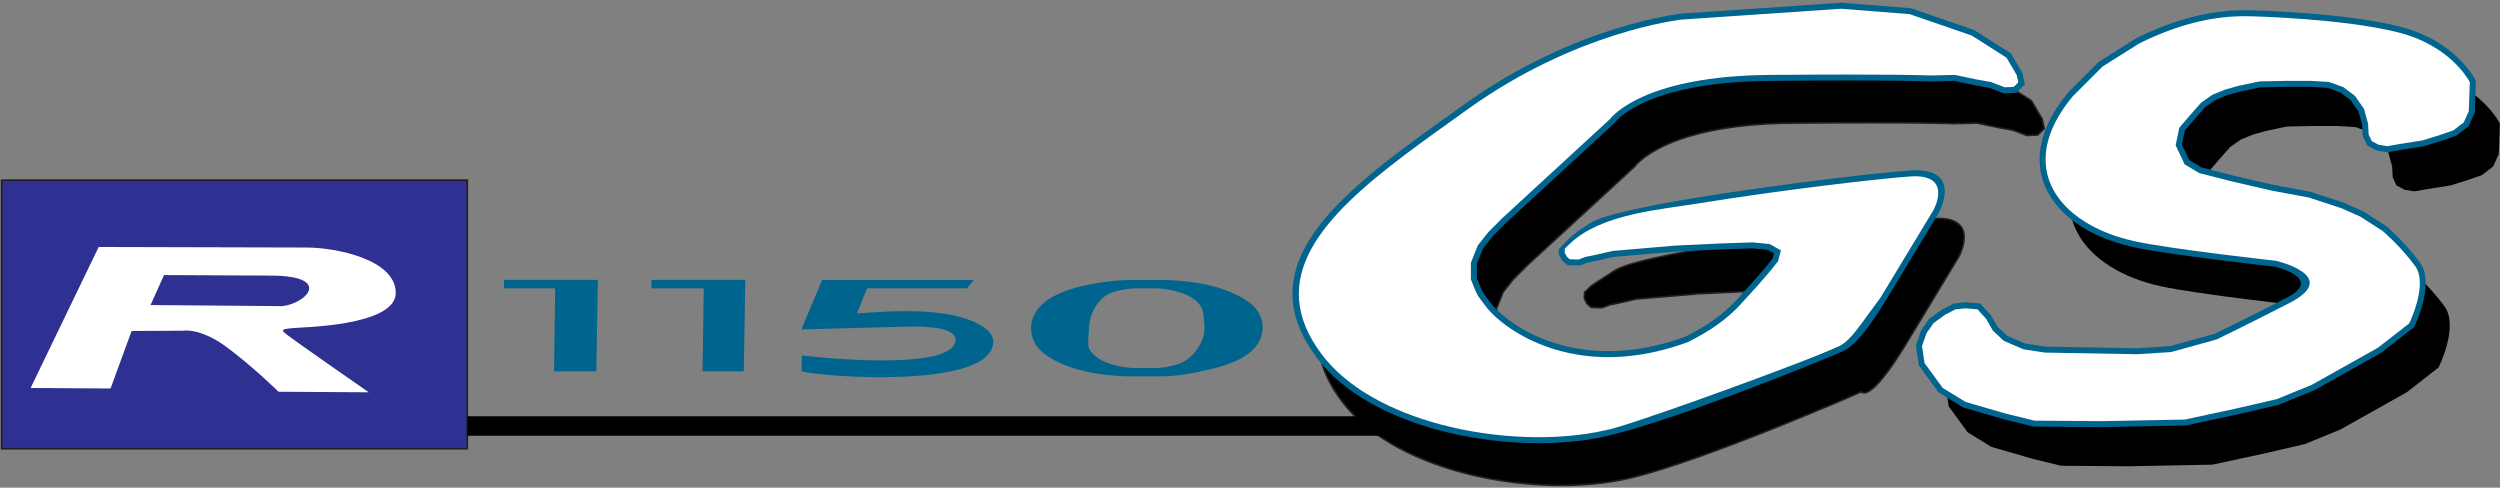
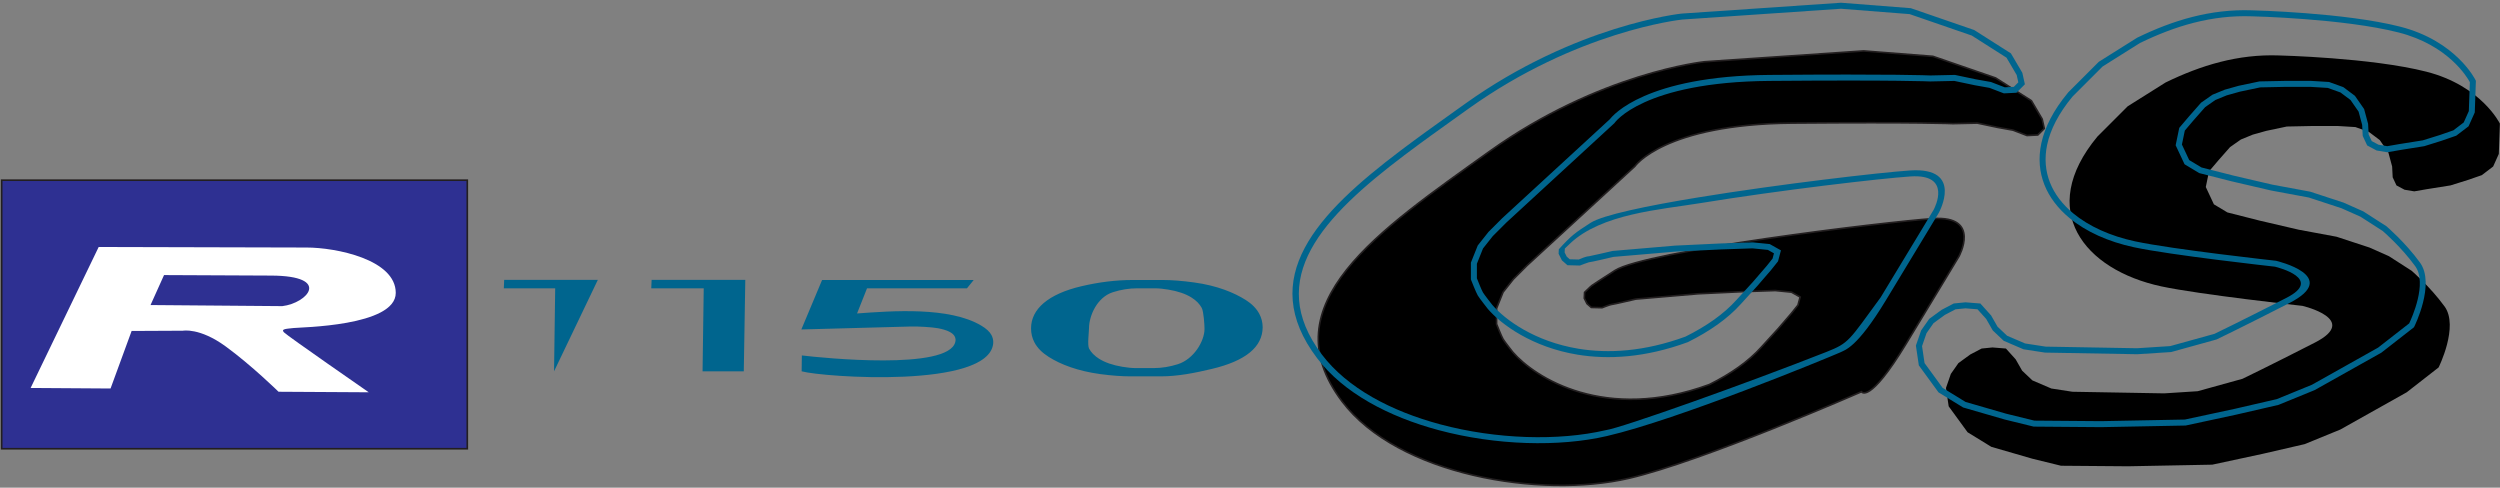
<svg xmlns="http://www.w3.org/2000/svg" width="851pt" height="166pt" viewBox="0 0 851 166" version="1.1">
  <rect x="0" y="0" width="851" height="166" fill="#808080" stroke="none" />
  <g id="surface1">
    <path style=" stroke:none;fill-rule:evenodd;fill:rgb(0%,0%,0%);fill-opacity:1;" d="M 850.594 52.391 L 850.961 42.078 C 850.961 42.078 844.699 29.188 825.914 24.398 C 807.133 19.613 775.824 18.875 775.824 18.875 C 761.828 18.359 749.184 22.227 737.152 28.086 L 724.262 36.188 L 713.949 46.5 C 693.223 71.469 709.285 91.82 735.773 97.496 C 748.645 100.254 783.766 104.117 783.766 104.117 C 783.766 104.117 803.438 108.711 787.992 116.617 C 772.547 124.523 763.355 128.938 763.355 128.938 L 748.094 133.168 L 736.695 133.902 L 705.438 133.352 L 698.266 132.246 L 691.828 129.488 L 688.336 126.18 L 686.133 122.32 L 682.82 118.641 L 678.227 118.273 L 674.547 118.641 L 670.688 120.664 L 666.641 123.605 L 664.066 127.281 L 662.41 132.062 L 663.332 138.316 L 669.766 147.141 L 677.855 152.105 L 691.828 156.148 L 701.574 158.539 L 724.375 158.723 L 753.059 158.172 L 770.156 154.496 L 784.5 151.184 L 796.633 146.223 L 819.25 133.535 L 830.098 125.078 C 830.098 125.078 837.086 111.102 832.121 104.301 C 827.156 97.496 820.906 92.164 820.906 92.164 L 813.184 87.199 L 806.562 84.258 L 795.348 80.582 L 782.477 78.191 L 769.055 75.066 L 758.207 72.309 L 753.609 69.551 L 750.852 63.664 L 751.953 58.332 L 755.078 54.656 L 759.125 50.059 L 762.805 47.484 L 766.848 45.828 L 771.445 44.543 L 778.434 43.07 L 787.258 42.887 L 795.715 42.887 L 801.781 43.258 L 806.379 44.91 L 810.059 47.668 L 812.996 51.898 L 814.285 56.68 L 814.469 60.355 L 815.758 63.113 L 818.516 64.586 L 821.824 65.137 L 826.055 64.402 L 834.145 63.113 L 840.027 61.273 L 844.809 59.621 L 848.668 56.68 L 850.594 52.391 " />
    <path style=" stroke:none;fill-rule:evenodd;fill:rgb(17.999%,18.799%,57.3%);fill-opacity:1;" d="M 0.566 61.336 L 159.066 61.336 L 159.066 152.75 L 0.566 152.75 L 0.566 61.336 " />
    <path style="fill:none;stroke-width:5.669;stroke-linecap:butt;stroke-linejoin:miter;stroke:rgb(13.699%,12.199%,12.5%);stroke-opacity:1;stroke-miterlimit:22.926;" d="M 5.664 1046.641 L 1590.664 1046.641 L 1590.664 132.5 L 5.664 132.5 Z M 5.664 1046.641 " transform="matrix(0.1,0,0,-0.1,0,166)" />
    <path style=" stroke:none;fill-rule:evenodd;fill:rgb(0%,0%,0%);fill-opacity:1;" d="M 695.16 40.539 L 691.48 34.277 L 679.324 26.543 L 657.965 19.176 L 634.391 17.336 L 580.25 21.02 C 580.25 21.02 544.523 24.699 506.953 51.59 C 469.387 78.477 431.82 103.52 456.863 136.668 C 475.805 161.734 524.367 169.797 554.469 162.82 C 579.879 156.926 633.652 133.352 633.652 133.352 C 633.652 133.352 636.23 137.773 648.754 117.148 C 661.277 96.523 666.801 87.316 666.801 87.316 C 666.801 87.316 674.535 73.32 657.965 74.422 C 641.391 75.527 559.992 85.473 549.68 92.102 C 539.367 98.73 541.402 97.594 541.402 97.594 L 539.387 99.52 L 539.293 101.535 L 540.211 103.371 L 541.676 104.652 L 545.344 104.742 C 545.344 104.742 548.094 103.645 548.551 103.645 C 549.008 103.645 556.797 101.812 556.797 101.812 L 578.012 100.004 L 593.457 99.27 L 604.305 98.902 L 609.82 99.453 L 612.766 101.109 L 612.027 103.867 L 609.82 106.625 L 605.227 111.957 L 599.527 118.207 C 595.152 123.066 589.18 127.258 581.875 130.895 C 546.406 143.902 522.453 128.582 514.945 119.863 C 514.945 119.863 512.188 116.371 511.637 115.449 C 511.086 114.531 509.43 110.301 509.43 110.301 L 509.43 104.969 L 511.637 99.453 L 515.133 95.039 L 519.727 90.445 L 556.5 56.613 C 556.5 56.613 566.43 42.27 610.008 41.902 C 653.582 41.535 664.797 42.086 664.797 42.086 L 673.07 41.902 L 680.059 43.375 L 685.207 44.293 L 689.988 46.133 L 693.664 45.949 L 695.871 43.742 L 695.16 40.539 " />
    <path style="fill:none;stroke-width:5.669;stroke-linecap:butt;stroke-linejoin:miter;stroke:rgb(13.699%,12.199%,12.5%);stroke-opacity:1;stroke-miterlimit:22.926;" d="M 6951.602 1254.609 L 6914.805 1317.227 L 6793.242 1394.57 L 6579.648 1468.242 L 6343.906 1486.641 L 5802.5 1449.805 C 5802.5 1449.805 5445.234 1413.008 5069.531 1144.102 C 4693.867 875.234 4318.203 624.805 4568.633 293.32 C 4758.047 42.656 5243.672 -37.969 5544.688 31.797 C 5798.789 90.742 6336.523 326.484 6336.523 326.484 C 6336.523 326.484 6362.305 282.266 6487.539 488.516 C 6612.773 694.766 6668.008 786.836 6668.008 786.836 C 6668.008 786.836 6745.352 926.797 6579.648 915.781 C 6413.906 904.727 5599.922 805.273 5496.797 738.984 C 5393.672 672.695 5414.023 684.062 5414.023 684.062 L 5393.867 664.805 L 5392.93 644.648 L 5402.109 626.289 L 5416.758 613.477 L 5453.438 612.578 C 5453.438 612.578 5480.938 623.555 5485.508 623.555 C 5490.078 623.555 5567.969 641.875 5567.969 641.875 L 5780.117 659.961 L 5934.57 667.305 L 6043.047 670.977 L 6098.203 665.469 L 6127.656 648.906 L 6120.273 621.328 L 6098.203 593.75 L 6052.266 540.43 L 5995.273 477.93 C 5951.523 429.336 5891.797 387.422 5818.75 351.055 C 5464.062 220.977 5224.531 374.18 5149.453 461.367 C 5149.453 461.367 5121.875 496.289 5116.367 505.508 C 5110.859 514.688 5094.297 556.992 5094.297 556.992 L 5094.297 610.312 L 5116.367 665.469 L 5151.328 709.609 L 5197.266 755.547 L 5565 1093.867 C 5565 1093.867 5664.297 1237.305 6100.078 1240.977 C 6535.82 1244.648 6647.969 1239.141 6647.969 1239.141 L 6730.703 1240.977 L 6800.586 1226.25 L 6852.07 1217.07 L 6899.883 1198.672 L 6936.641 1200.508 L 6958.711 1222.578 Z M 6951.602 1254.609 " transform="matrix(0.1,0,0,-0.1,0,166)" />
    <path style=" stroke:none;fill-rule:evenodd;fill:rgb(100%,100%,100%);fill-opacity:1;" d="M 10.422 132.062 L 37.633 132.246 L 44.805 112.66 L 62.273 112.574 C 62.273 112.574 67.973 111.469 76.797 117.906 C 85.625 124.34 94.816 133.352 94.816 133.352 L 125.523 133.535 C 125.523 133.535 97.852 114.371 96.656 113.125 C 95.461 111.879 97.84 111.93 99.965 111.656 C 102.094 111.383 134.715 111.102 134.715 99.703 C 134.715 88.305 114.309 84.258 104.379 84.258 C 94.449 84.258 33.59 84.074 33.59 84.074 Z M 55.836 93.637 L 51.242 103.836 L 96.098 104.207 C 104.645 103.207 113.031 93.906 92.34 93.809 L 55.836 93.637 " />
-     <path style=" stroke:none;fill-rule:nonzero;fill:rgb(0%,39.6%,55.699%);fill-opacity:1;" d="M 188.988 98.145 L 188.598 126.395 L 202.992 126.395 L 203.508 95.258 L 171.621 95.258 L 171.5 98.145 L 188.988 98.145 " />
+     <path style=" stroke:none;fill-rule:nonzero;fill:rgb(0%,39.6%,55.699%);fill-opacity:1;" d="M 188.988 98.145 L 188.598 126.395 L 203.508 95.258 L 171.621 95.258 L 171.5 98.145 L 188.988 98.145 " />
    <path style=" stroke:none;fill-rule:nonzero;fill:rgb(0%,39.6%,55.699%);fill-opacity:1;" d="M 239.547 98.145 L 239.152 126.395 L 253.184 126.395 L 253.699 95.258 L 221.812 95.258 L 221.691 98.145 L 239.547 98.145 " />
    <path style=" stroke:none;fill-rule:nonzero;fill:rgb(0%,39.6%,55.699%);fill-opacity:1;" d="M 310.008 111.145 C 312.398 111.078 317.145 111.336 319.285 111.734 C 322.398 112.316 324.289 113.238 324.957 114.484 C 325.344 115.203 325.328 115.832 325.172 116.449 C 322.73 126.16 280.07 121.852 272.949 120.992 L 272.879 126.395 C 280.117 128.406 336.699 132.426 338.09 116.867 C 338.188 115.727 337.879 114.773 337.473 114.02 C 336.875 112.906 335.719 111.844 334.004 110.828 C 323.141 104.359 303.629 105.828 291.742 106.703 L 295.133 98.145 L 329.152 98.145 L 331.449 95.309 L 279.84 95.309 L 272.777 112.152 L 310.008 111.145 " />
    <path style=" stroke:none;fill-rule:nonzero;fill:rgb(0%,39.6%,55.699%);fill-opacity:1;" d="M 395.797 95.309 L 385.574 95.309 C 379.879 95.309 374.086 96.035 368.172 97.418 C 356.738 100.094 351.004 105.234 350.973 111.719 C 350.961 113.484 351.352 115.121 352.16 116.629 C 353.145 118.461 354.754 120.078 356.984 121.488 C 361.004 124.039 366.82 126.293 374.453 127.332 C 378.395 127.863 381.867 128.113 384.867 128.113 L 395.164 128.113 C 400.914 128.113 406.711 126.961 412.566 125.566 C 424.023 122.836 429.773 118.117 429.812 111.371 C 429.797 109.734 429.41 108.215 428.652 106.805 C 427.703 105.039 426.188 103.477 424.09 102.141 C 420.074 99.582 414.199 97.195 406.465 96.145 C 402.402 95.59 398.848 95.309 395.797 95.309 Z M 410.016 112.012 C 409.984 116.203 406.344 122.25 400.957 123.969 C 398.223 124.836 395.488 125.293 392.746 125.293 L 386.566 125.293 C 385.246 125.293 383.742 125.133 382.059 124.852 C 378.828 124.312 376.172 123.414 374.098 122.102 C 372.551 121.121 371.426 119.973 370.723 118.664 C 370.09 117.484 370.691 113.074 370.699 111.668 C 370.734 107.477 373.438 101.188 378.816 99.469 C 381.641 98.57 384.387 98.145 387.031 98.145 L 393.285 98.145 C 394.555 98.145 396.031 98.305 397.719 98.586 C 400.945 99.125 403.609 100.016 405.68 101.336 C 407.246 102.34 408.375 103.516 409.078 104.824 C 409.711 106 410.027 110.605 410.016 112.012 " />
-     <path style=" stroke:none;fill-rule:evenodd;fill:rgb(0%,0%,0%);fill-opacity:1;" d="M 159.066 141.691 L 474.59 141.691 L 474.59 148.328 L 159.066 148.328 L 159.066 141.691 " />
-     <path style=" stroke:none;fill-rule:evenodd;fill:rgb(100%,100%,100%);fill-opacity:1;" d="M 687.445 25.16 L 683.762 18.898 L 671.605 11.164 L 650.246 3.797 L 626.672 1.957 L 572.531 5.641 C 572.531 5.641 536.805 9.32 499.234 36.211 C 461.668 63.098 424.102 88.141 449.145 121.289 C 468.086 146.355 516.648 154.418 546.746 147.438 C 572.16 141.547 625.938 117.973 625.938 117.973 C 625.938 117.973 628.516 122.395 641.035 101.77 C 653.559 81.145 659.086 71.934 659.086 71.934 C 659.086 71.934 666.816 57.938 650.246 59.047 C 633.672 60.148 552.273 70.094 541.961 76.723 C 531.648 83.352 533.684 82.219 533.684 82.219 L 531.668 84.141 L 531.574 86.156 L 532.492 87.988 L 533.961 89.273 L 537.625 89.363 C 537.625 89.363 540.371 88.266 540.832 88.266 C 541.289 88.266 549.078 86.434 549.078 86.434 L 570.297 84.625 L 585.738 83.891 L 596.59 83.523 L 602.105 84.074 L 605.047 85.73 L 604.309 88.488 L 602.105 91.246 L 597.508 96.578 L 591.809 102.828 C 587.434 107.688 581.461 111.879 574.156 115.516 C 538.691 128.523 514.734 113.203 507.23 104.484 C 507.23 104.484 504.473 100.988 503.922 100.07 C 503.367 99.152 501.715 94.922 501.715 94.922 L 501.715 89.59 L 503.922 84.074 L 507.414 79.66 L 512.008 75.066 L 548.781 41.234 C 548.781 41.234 558.711 26.891 602.289 26.523 C 645.863 26.156 657.078 26.707 657.078 26.707 L 665.355 26.523 L 672.34 27.996 L 677.488 28.914 L 682.27 30.754 L 685.945 30.57 L 688.152 28.363 L 687.445 25.16 " />
    <path style=" stroke:none;fill-rule:nonzero;fill:rgb(0%,39.6%,55.699%);fill-opacity:1;" d="M 686.484 25.539 L 683.008 19.625 L 671.176 12.098 L 650.031 4.805 L 626.664 2.98 L 572.617 6.656 C 571.691 6.758 536.73 10.629 499.828 37.039 L 496.031 39.754 C 489.934 44.105 483.891 48.422 478.121 52.781 C 450.355 73.758 430.391 94.77 449.961 120.672 C 458.621 132.137 473.645 139.996 490.234 144.441 C 509.383 149.574 530.574 150.141 546.52 146.445 C 552.043 145.672 594.758 130.422 621.699 119.805 C 629.5 116.73 629.285 116.055 640.164 101.242 C 652.613 80.738 658.191 71.441 658.211 71.41 C 658.633 70.613 664.535 59.117 650.312 60.062 C 640.227 60.734 606.098 64.688 578.648 69.168 C 565.188 71.367 545.098 72.734 534.387 82.957 L 532.668 84.598 L 532.605 85.941 L 533.312 87.352 L 534.352 88.262 L 537.414 88.34 C 537.941 88.102 539.895 87.242 540.832 87.242 C 541.129 87.242 548.828 85.441 548.852 85.438 L 548.93 85.418 L 548.996 85.414 L 570.211 83.605 L 570.246 83.605 L 585.691 82.871 L 585.707 82.871 L 596.555 82.504 L 596.625 82.504 L 596.688 82.508 L 602.203 83.059 L 602.422 83.082 L 602.602 83.184 L 605.547 84.84 L 606.234 85.227 L 606.031 85.988 L 605.297 88.746 L 605.242 88.953 L 605.105 89.121 L 602.898 91.883 L 602.875 91.914 L 598.277 97.246 L 598.262 97.266 L 592.566 103.512 C 590.332 105.996 587.688 108.309 584.672 110.461 C 581.668 112.609 578.301 114.594 574.613 116.43 L 574.57 116.453 L 574.508 116.477 C 559.996 121.797 547.367 122.438 536.969 120.723 C 521.57 118.184 511.031 110.469 506.453 105.152 L 506.441 105.133 C 506.434 105.121 503.617 101.551 503.043 100.594 C 502.449 99.605 500.762 95.297 500.758 95.285 L 500.691 95.109 L 500.691 89.402 L 500.766 89.211 L 502.973 83.695 L 503.023 83.562 L 503.121 83.441 L 506.613 79.031 L 506.672 78.957 L 506.688 78.938 L 511.285 74.344 L 511.316 74.312 L 548.027 40.543 C 548.984 39.285 560.191 25.859 602.281 25.504 C 644.914 25.145 656.57 25.664 657.109 25.688 L 665.336 25.504 L 665.453 25.504 L 665.562 25.523 L 672.52 26.988 L 677.668 27.906 L 677.742 27.922 L 677.852 27.965 L 682.43 29.723 L 685.5 29.57 L 687.035 28.035 Z M 684.641 18.383 L 688.324 24.645 L 688.402 24.781 L 688.438 24.941 L 689.148 28.145 L 689.27 28.691 L 688.879 29.086 L 686.395 31.57 L 685.996 31.59 L 682.316 31.773 L 682.109 31.781 L 681.906 31.703 L 677.234 29.91 L 672.16 29.004 L 672.133 28.996 L 665.254 27.547 L 657.102 27.727 L 657.027 27.727 C 656.996 27.727 645.82 27.176 602.297 27.543 C 559.242 27.906 549.637 41.789 549.609 41.828 L 549.547 41.922 L 549.473 41.984 L 512.73 75.789 L 508.152 80.367 L 504.812 84.586 L 502.734 89.781 L 502.734 94.73 C 503.047 95.523 504.348 98.801 504.797 99.547 C 505.301 100.391 507.793 103.555 508.004 103.82 L 508.004 103.816 C 512.375 108.895 522.473 116.266 537.297 118.707 C 547.375 120.367 559.629 119.746 573.746 114.578 C 577.34 112.785 580.602 110.863 583.488 108.801 C 586.379 106.734 588.91 104.52 591.047 102.145 L 591.051 102.141 L 596.754 95.891 L 601.332 90.578 L 601.336 90.578 L 603.379 88.023 L 603.855 86.23 L 601.785 85.066 L 596.551 84.543 L 585.789 84.91 L 570.379 85.645 L 549.23 87.445 C 548.422 87.637 541.414 89.289 540.832 89.289 C 540.656 89.289 537.977 90.324 537.969 90.328 L 537.801 90.391 L 537.602 90.383 L 533.934 90.293 L 533.562 90.285 L 533.285 90.039 L 531.82 88.758 L 531.672 88.629 L 531.582 88.445 L 530.664 86.613 L 530.547 86.375 L 530.559 86.113 L 530.613 84.859 C 534.949 80.078 536.242 79.191 541.41 75.863 C 545.566 73.191 560.578 70.051 578.32 67.156 C 605.844 62.66 640.062 58.699 650.176 58.023 C 668.613 56.797 660.008 72.371 659.984 72.414 L 659.961 72.461 C 659.941 72.484 654.504 81.547 641.906 102.297 C 632.004 118.613 628.008 119.121 626.348 119.984 C 621.133 122.258 571.152 142.828 546.977 148.434 C 530.73 152.203 509.164 151.629 489.707 146.418 C 472.715 141.863 457.289 133.762 448.328 121.906 C 427.684 94.578 448.23 72.805 476.891 51.152 C 482.598 46.84 488.695 42.484 494.852 38.09 L 498.645 35.379 C 536.43 8.336 572.312 4.637 572.418 4.625 L 572.465 4.621 L 626.605 0.938 L 626.684 0.934 L 626.746 0.938 L 650.32 2.777 L 650.457 2.789 L 650.574 2.828 L 671.938 10.195 L 672.039 10.23 L 672.152 10.305 L 684.309 18.039 L 684.516 18.172 L 684.641 18.383 " />
-     <path style=" stroke:none;fill-rule:evenodd;fill:rgb(100%,100%,100%);fill-opacity:1;" d="M 841.398 38.051 L 841.766 27.738 C 841.766 27.738 835.508 14.848 816.723 10.059 C 797.938 5.27 766.633 4.535 766.633 4.535 C 752.637 4.02 739.992 7.883 727.961 13.742 L 715.066 21.844 L 704.754 32.156 C 684.027 57.129 700.09 77.48 726.582 83.156 C 739.453 85.914 774.57 89.773 774.57 89.773 C 774.57 89.773 794.242 94.371 778.801 102.277 C 763.355 110.184 754.16 114.598 754.16 114.598 L 738.898 118.824 L 727.5 119.559 L 696.242 119.008 L 689.074 117.906 L 682.637 115.148 L 679.145 111.84 L 676.938 107.977 L 673.629 104.301 L 669.031 103.934 L 665.355 104.301 L 661.492 106.324 L 657.449 109.266 L 654.871 112.941 L 653.219 117.723 L 654.137 123.973 L 660.574 132.801 L 668.664 137.762 L 682.637 141.809 L 692.383 144.199 L 715.184 144.383 L 743.863 143.832 L 760.965 140.152 L 775.305 136.844 L 787.441 131.879 L 810.059 119.191 L 820.906 110.734 C 820.906 110.734 827.891 96.762 822.926 89.957 C 817.965 83.156 811.711 77.824 811.711 77.824 L 803.988 72.859 L 797.371 69.918 L 786.152 66.238 L 773.281 63.848 L 759.859 60.723 L 749.012 57.965 L 744.414 55.207 L 741.656 49.324 L 742.762 43.992 L 745.887 40.312 L 749.934 35.719 L 753.609 33.145 L 757.656 31.488 L 762.254 30.203 L 769.238 28.73 L 778.062 28.547 L 786.52 28.547 L 792.59 28.914 L 797.188 30.57 L 800.863 33.328 L 803.805 37.555 L 805.094 42.336 L 805.277 46.016 L 806.562 48.773 L 809.32 50.242 L 812.633 50.797 L 816.859 50.059 L 824.949 48.773 L 830.836 46.934 L 835.613 45.277 L 839.477 42.336 L 841.398 38.051 " />
    <path style=" stroke:none;fill-rule:nonzero;fill:rgb(0%,39.6%,55.699%);fill-opacity:1;" d="M 840.387 37.812 L 840.738 27.969 C 839.82 26.262 833.363 15.355 816.469 11.051 C 797.785 6.285 766.695 5.555 766.605 5.555 L 766.594 5.555 C 759.707 5.301 753.141 6.129 746.812 7.738 C 740.48 9.352 734.383 11.754 728.434 14.648 L 715.719 22.641 L 705.484 32.875 C 700.715 38.637 697.953 44.129 696.863 49.223 C 695.863 53.902 696.27 58.25 697.82 62.164 C 699.379 66.098 702.102 69.617 705.711 72.613 C 711.074 77.062 718.391 80.355 726.793 82.156 C 739.621 84.906 774.578 88.75 774.68 88.758 L 774.73 88.766 L 774.809 88.781 C 774.867 88.797 797.188 94.012 779.262 103.184 C 763.797 111.102 754.629 115.504 754.602 115.516 L 754.516 115.559 L 754.434 115.578 L 739.172 119.809 L 739.066 119.84 L 738.965 119.844 L 727.562 120.578 L 727.484 120.578 L 696.227 120.027 L 696.133 120.027 L 696.09 120.02 L 688.922 118.918 L 688.797 118.898 L 688.672 118.844 L 682.238 116.086 L 682.066 116.016 L 681.934 115.887 L 678.441 112.578 L 678.328 112.473 L 678.258 112.344 L 676.102 108.574 L 673.141 105.285 L 669.027 104.957 L 665.648 105.293 L 662.051 107.18 L 658.18 109.996 L 655.789 113.41 L 654.266 117.816 L 655.113 123.582 L 661.273 132.031 L 669.086 136.824 L 682.891 140.82 L 692.512 143.18 L 715.172 143.363 L 743.734 142.812 L 760.754 139.156 L 775.012 135.863 L 786.973 130.973 L 809.504 118.332 L 820.09 110.078 C 820.902 108.379 826.371 96.41 822.105 90.559 C 817.465 84.199 811.664 79.133 811.086 78.637 L 803.488 73.75 L 797.023 70.879 L 785.895 67.23 L 773.102 64.852 L 773.051 64.844 L 759.629 61.719 L 759.609 61.715 L 748.762 58.957 L 748.625 58.922 L 748.488 58.84 L 743.895 56.082 L 743.629 55.922 L 743.492 55.641 L 740.734 49.754 L 740.59 49.449 L 740.66 49.121 L 741.762 43.789 L 741.816 43.527 L 741.98 43.332 L 745.109 39.656 L 745.121 39.641 L 749.164 35.043 L 749.234 34.961 L 749.348 34.883 L 753.027 32.309 L 753.117 32.246 L 753.227 32.199 L 757.27 30.547 L 757.344 30.516 L 757.379 30.508 L 761.977 29.219 L 762.043 29.203 L 769.031 27.73 L 769.113 27.715 L 769.219 27.711 L 778.043 27.527 L 778.062 27.523 L 786.52 27.523 L 786.582 27.527 L 792.648 27.895 L 792.793 27.902 L 792.934 27.953 L 797.531 29.609 L 797.676 29.664 L 797.797 29.754 L 801.477 32.512 L 801.613 32.617 L 801.703 32.742 L 804.645 36.973 L 804.746 37.117 L 804.793 37.293 L 806.078 42.074 L 806.105 42.172 L 806.109 42.289 L 806.285 45.766 L 807.344 48.031 L 809.648 49.262 L 812.625 49.758 L 816.688 49.051 L 816.699 49.051 L 824.703 47.777 L 830.531 45.961 L 835.121 44.371 L 838.652 41.68 Z M 842.785 27.773 L 842.418 38.086 L 842.41 38.289 L 842.328 38.465 L 840.406 42.754 L 840.301 42.992 L 840.094 43.148 L 836.234 46.09 L 836.105 46.188 L 835.945 46.242 L 831.164 47.898 L 831.137 47.91 L 825.254 49.746 L 825.195 49.766 L 825.109 49.777 L 817.031 51.062 L 817.031 51.066 L 812.801 51.801 L 812.637 51.828 L 812.465 51.801 L 809.152 51.25 L 808.992 51.223 L 808.844 51.141 L 806.086 49.672 L 805.785 49.512 L 805.641 49.203 L 804.352 46.445 L 804.266 46.262 L 804.258 46.062 L 804.078 42.504 L 802.863 37.996 L 800.113 34.039 L 796.695 31.477 L 792.387 29.926 L 786.52 29.57 L 778.062 29.57 L 778.062 29.566 L 769.363 29.746 L 762.5 31.191 L 757.965 32.461 L 754.102 34.043 L 750.629 36.473 L 746.656 40.988 L 746.652 40.988 L 743.707 44.457 L 742.727 49.199 L 745.207 54.492 L 749.402 57.008 L 760.113 59.73 L 760.113 59.734 L 773.516 62.855 L 786.34 65.234 L 786.414 65.25 L 786.469 65.27 L 797.684 68.945 L 797.715 68.957 L 797.781 68.984 L 804.402 71.926 L 804.488 71.969 L 804.539 72 L 812.262 76.965 L 812.34 77.012 L 812.383 77.051 C 812.398 77.066 818.703 82.441 823.75 89.359 C 829.082 96.664 821.84 111.148 821.82 111.188 L 821.719 111.395 L 821.531 111.539 L 810.684 119.996 L 810.609 120.055 L 810.555 120.086 L 787.941 132.77 L 787.91 132.789 L 787.824 132.824 L 775.691 137.785 L 775.602 137.824 L 775.535 137.84 L 761.191 141.148 L 761.176 141.152 L 744.078 144.832 L 743.996 144.848 L 743.883 144.852 L 715.199 145.402 L 715.172 145.402 L 692.375 145.219 L 692.254 145.219 L 692.145 145.191 L 682.398 142.801 L 682.355 142.789 L 668.379 138.742 L 668.242 138.703 L 668.133 138.633 L 660.043 133.672 L 659.871 133.566 L 659.75 133.398 L 653.316 124.574 L 653.164 124.363 L 653.129 124.121 L 652.207 117.871 L 652.172 117.629 L 652.254 117.391 L 653.91 112.609 L 653.957 112.473 L 654.039 112.359 L 656.613 108.68 L 656.715 108.531 L 656.848 108.438 L 660.895 105.496 L 660.938 105.465 L 661.02 105.418 L 664.883 103.398 L 665.059 103.305 L 665.254 103.285 L 668.934 102.918 L 669.035 102.906 L 669.109 102.914 L 673.707 103.281 L 674.113 103.312 L 674.387 103.617 L 677.695 107.293 L 677.773 107.379 L 677.824 107.469 L 679.961 111.207 L 683.207 114.281 L 689.348 116.914 L 696.355 117.992 L 727.453 118.539 L 738.734 117.812 L 753.809 113.637 C 754.758 113.18 763.746 108.836 778.336 101.371 C 790.832 94.973 775.574 91.07 774.406 90.781 C 772.914 90.617 739.012 86.863 726.371 84.156 C 717.652 82.285 710.027 78.848 704.406 74.18 C 700.539 70.969 697.617 67.18 695.926 62.914 C 694.227 58.629 693.777 53.883 694.863 48.797 C 696.027 43.375 698.941 37.562 703.973 31.508 L 704.027 31.438 L 714.414 21.051 L 714.523 20.98 L 727.414 12.879 L 727.484 12.836 L 727.512 12.824 C 733.586 9.863 739.82 7.41 746.309 5.758 C 752.805 4.102 759.562 3.254 766.668 3.516 C 767.195 3.527 798.227 4.289 816.973 9.066 C 836.211 13.973 842.66 27.242 842.68 27.281 L 842.797 27.516 L 842.785 27.773 " />
  </g>
</svg>